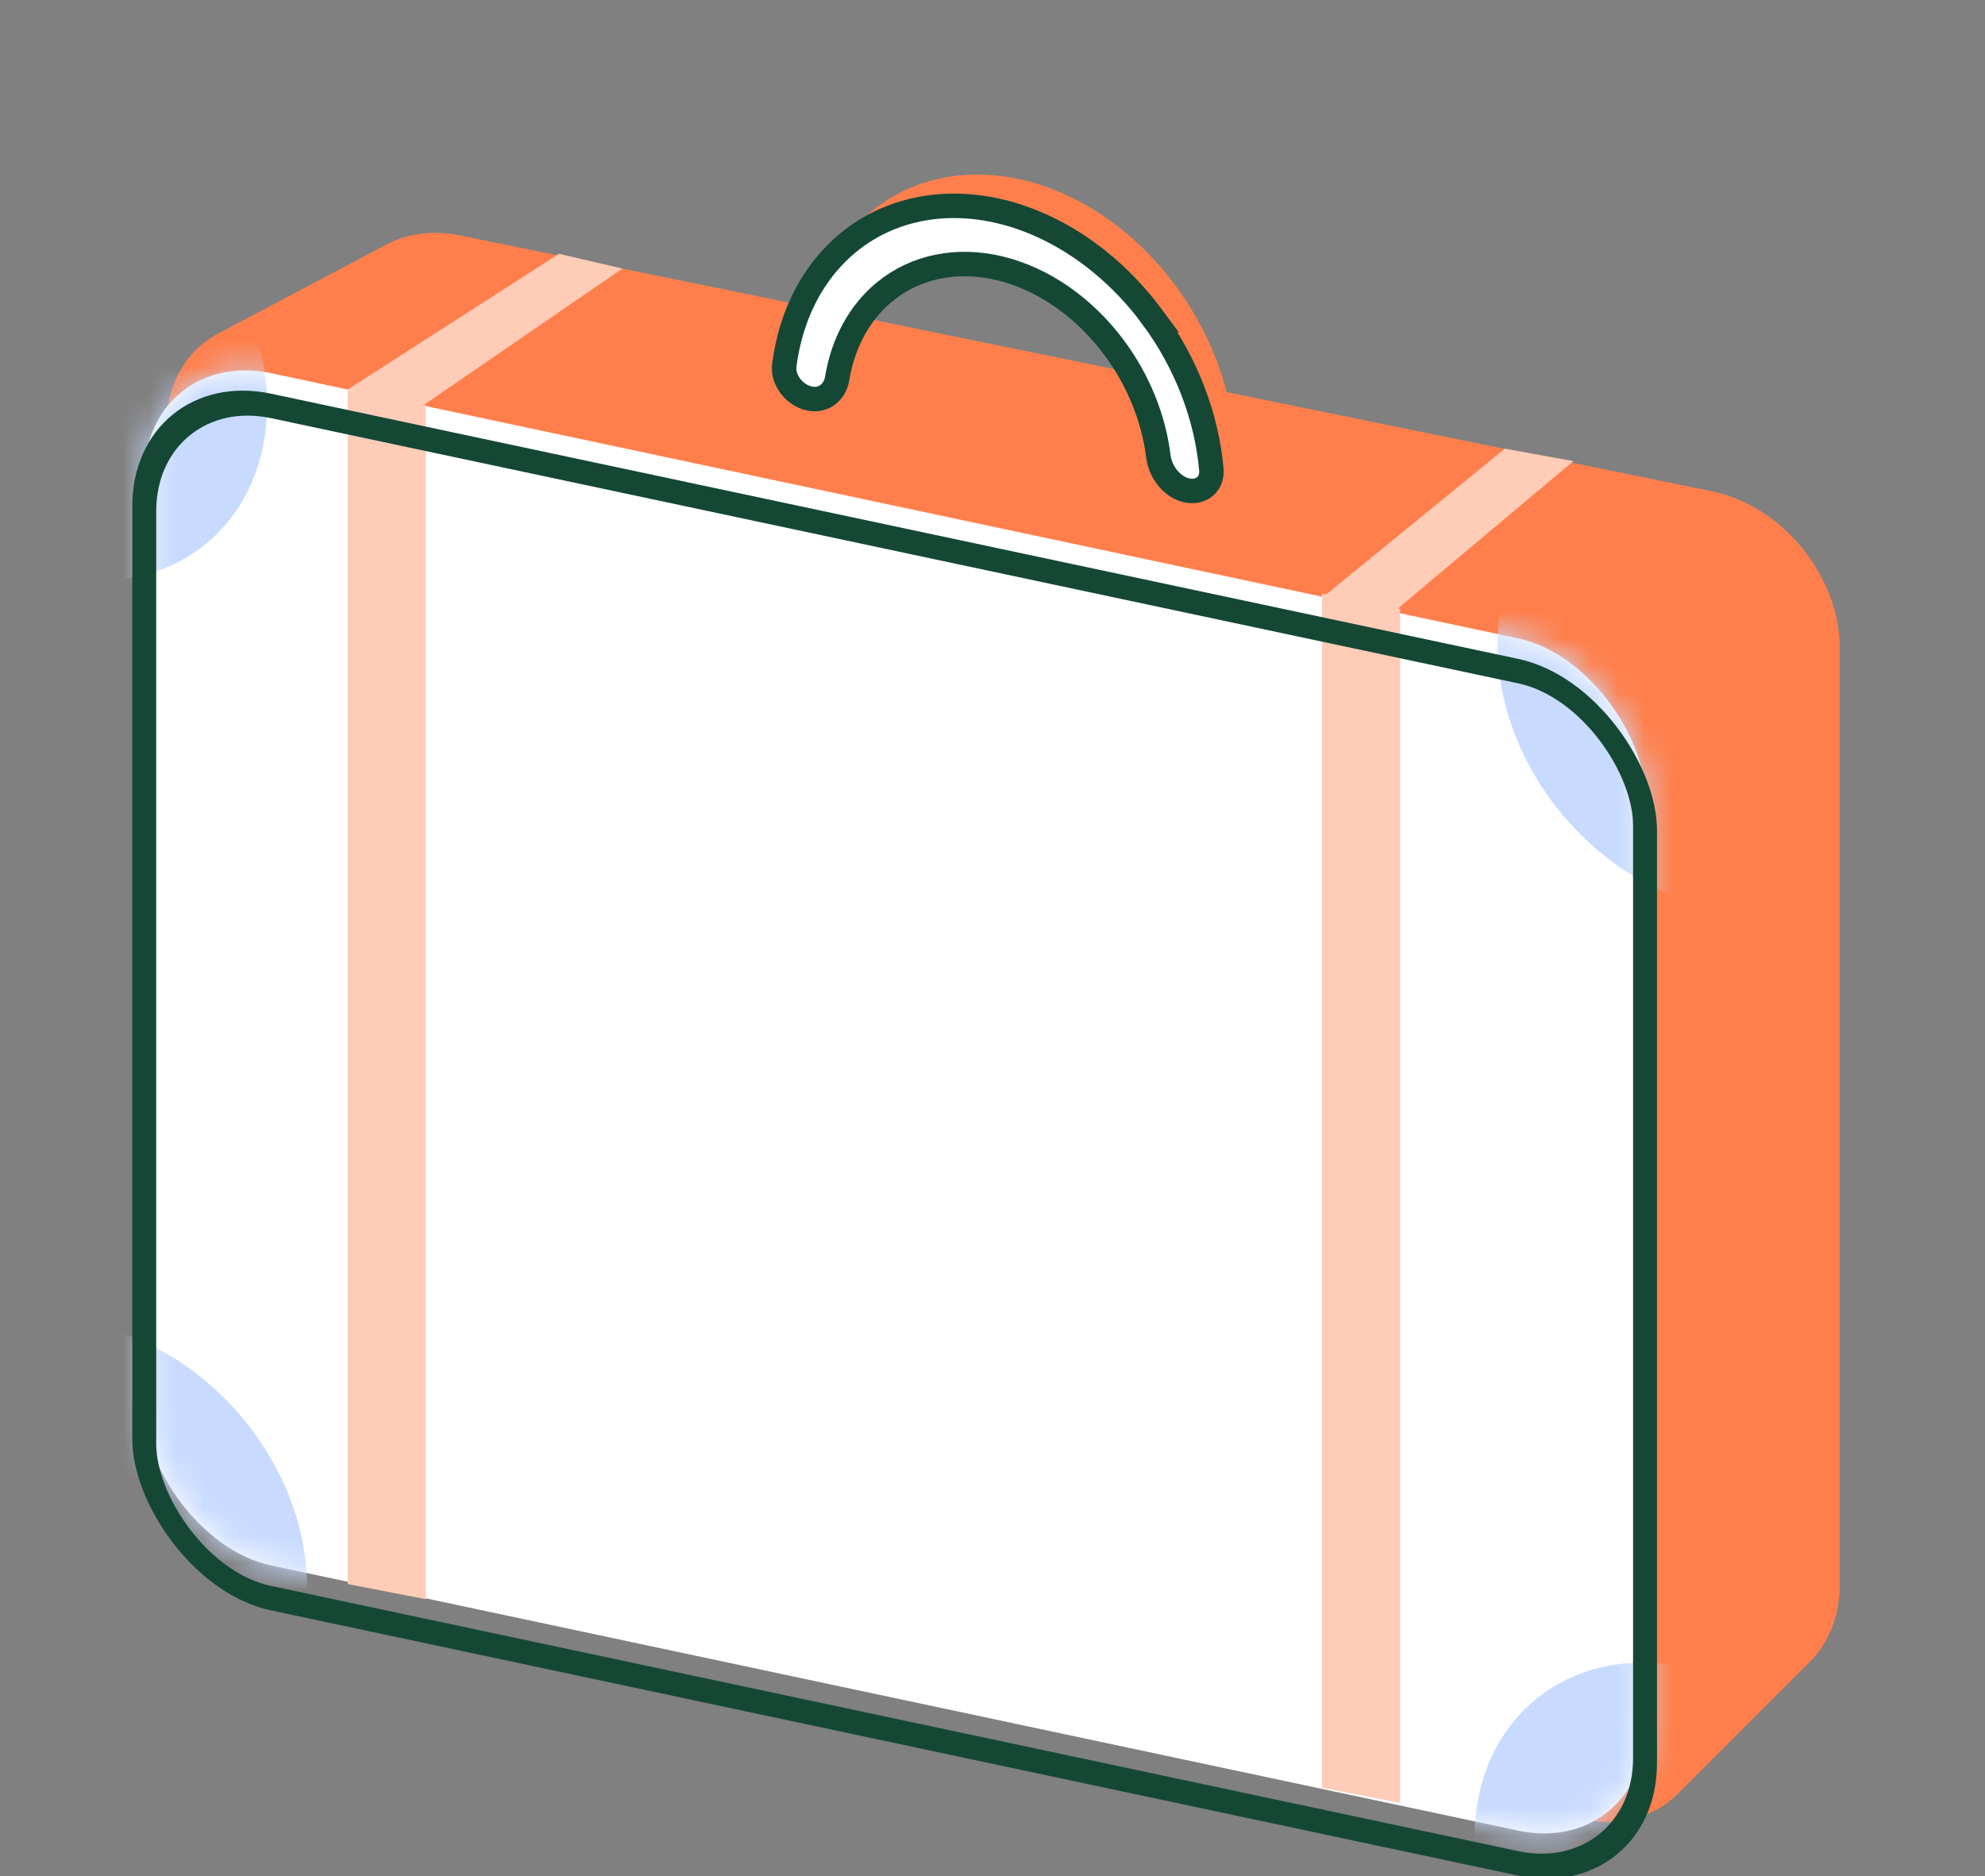
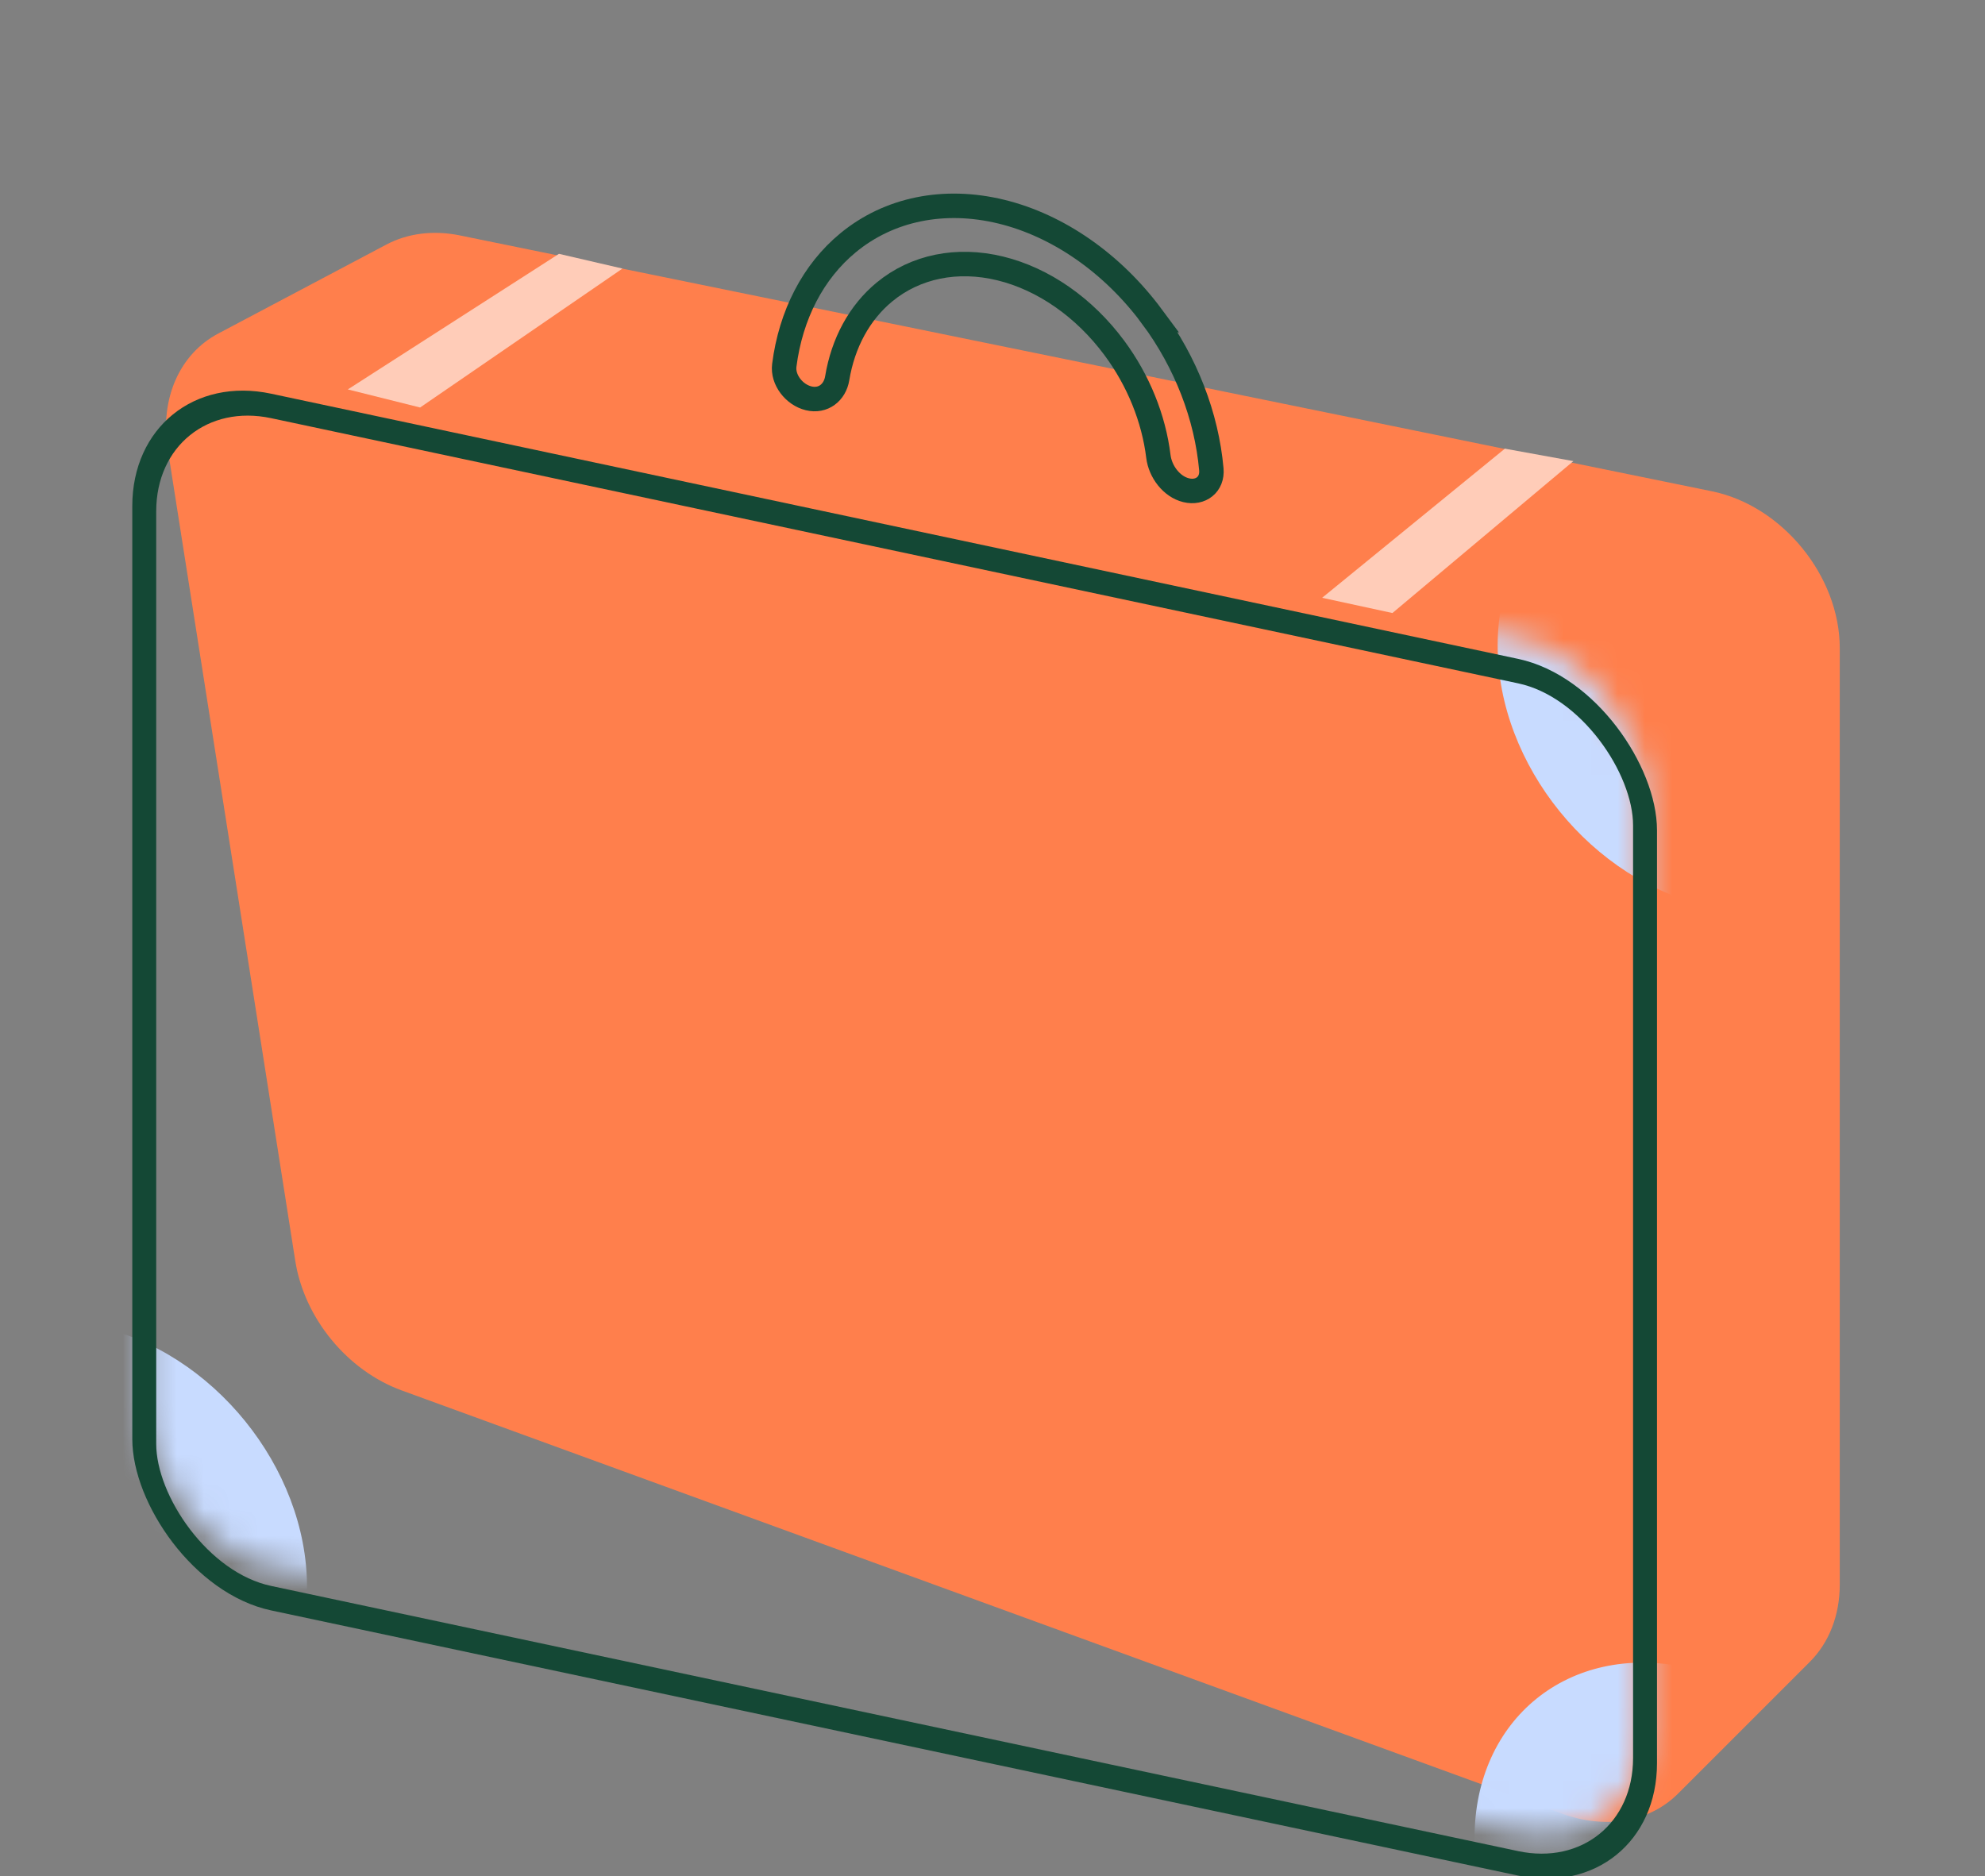
<svg xmlns="http://www.w3.org/2000/svg" width="73" height="69" fill="none">
  <rect width="100%" height="100%" fill="#808080" stroke="none" />
  <g fill="#ff7f4c">
-     <path d="M44.412 16.865c.57.139 1.046-.224.988-.823-.185-1.931-.944-3.883-2.172-5.54-1.456-1.966-3.452-3.357-5.549-3.867s-4.123-.099-5.632 1.145c-1.273 1.048-2.09 2.616-2.338 4.442-.077.566.383 1.156.953 1.295s1.031-.229 1.131-.786c.222-1.236.807-2.294 1.686-3.018 1.115-.919 2.613-1.223 4.163-.846s3.025 1.405 4.101 2.858c.847 1.144 1.393 2.477 1.573 3.811.081.601.526 1.189 1.096 1.328z" />
    <path d="M6.168 16.512c-.29-1.845.431-3.49 1.863-4.247l6.179-3.271c.787-.416 1.732-.534 2.704-.335l46.041 9.41c2.592.53 4.704 3.121 4.704 5.771v34.439c0 1.126-.389 2.132-1.099 2.842l-4.849 4.849c-1.043 1.043-2.654 1.323-4.255.739L14.775 51.141c-2.003-.73-3.585-2.657-3.917-4.77l-4.69-29.86z" />
  </g>
  <g fill="#fff">
-     <rect width="56.434" height="43.851" rx="4.771" transform="matrix(.978 .208 0 1 5.305 12.734)" />
-     <path d="M43.62 17.983c.533.13.978-.21.928-.769-.174-1.954-.936-3.933-2.179-5.61-1.456-1.965-3.452-3.356-5.549-3.867s-4.123-.099-5.632 1.145c-1.288 1.061-2.109 2.654-2.346 4.508-.068.531.362 1.083.895 1.213s.965-.214 1.051-.737c.215-1.302.82-2.418 1.739-3.175 1.141-.94 2.672-1.251 4.257-.865s3.094 1.437 4.195 2.923c.887 1.197 1.45 2.597 1.621 3.993.069.561.486 1.112 1.019 1.241z" />
-   </g>
+     </g>
  <path d="M42.369 11.651c1.243 1.677 2.005 3.656 2.179 5.61.05.559-.395.899-.928.769h0c-.533-.13-.95-.68-1.019-1.241-.171-1.396-.734-2.796-1.621-3.993-1.101-1.486-2.61-2.537-4.195-2.923s-3.116-.075-4.257.865c-.919.757-1.524 1.873-1.739 3.175-.086.524-.519.867-1.051.737h0c-.533-.13-.963-.682-.895-1.213.237-1.854 1.058-3.447 2.346-4.508 1.509-1.244 3.535-1.655 5.632-1.145s4.093 1.902 5.549 3.867z" stroke="#144835" stroke-width=".9" />
  <g fill="#ffccb8">
    <path d="M55.343 16.502l2.52.458-6.655 5.587-2.586-.56 6.721-5.485zM20.557 9.336l2.334.542-7.441 5.11-2.659-.665 7.766-4.987z" />
-     <path d="M12.789 14.344l2.87.558v43.917l-2.87-.558zm35.828 7.492l2.87.558v43.917l-2.87-.558z" />
  </g>
  <mask id="A" maskUnits="userSpaceOnUse" x="5" y="13" width="56" height="55" mask-type="alpha">
    <rect width="56.434" height="43.851" rx="4.771" transform="matrix(.978 .208 0 1 5.305 12.734)" fill="#fff" />
  </mask>
  <g mask="url(#A)">
-     <circle cx="7.941" cy="7.941" r="7.941" transform="matrix(.978 .208 0 1 -5.711 3.648)" fill="#c8dbff" />
    <circle cx="7.941" cy="7.941" r="7.941" transform="matrix(.978 .208 0 1 55.078 15.797)" fill="#c8dbff" />
    <circle cx="7.941" cy="7.941" r="7.941" transform="matrix(.978 .208 0 1 -4.242 47.125)" fill="#c8dbff" />
    <circle cx="7.941" cy="7.941" r="7.941" transform="matrix(.978 .208 0 1 54.227 59.672)" fill="#c8dbff" />
  </g>
  <rect width="56.434" height="43.851" rx="4.771" transform="matrix(.978 .208 0 1 5.305 13.938)" stroke="#144835" stroke-width=".9" />
</svg>